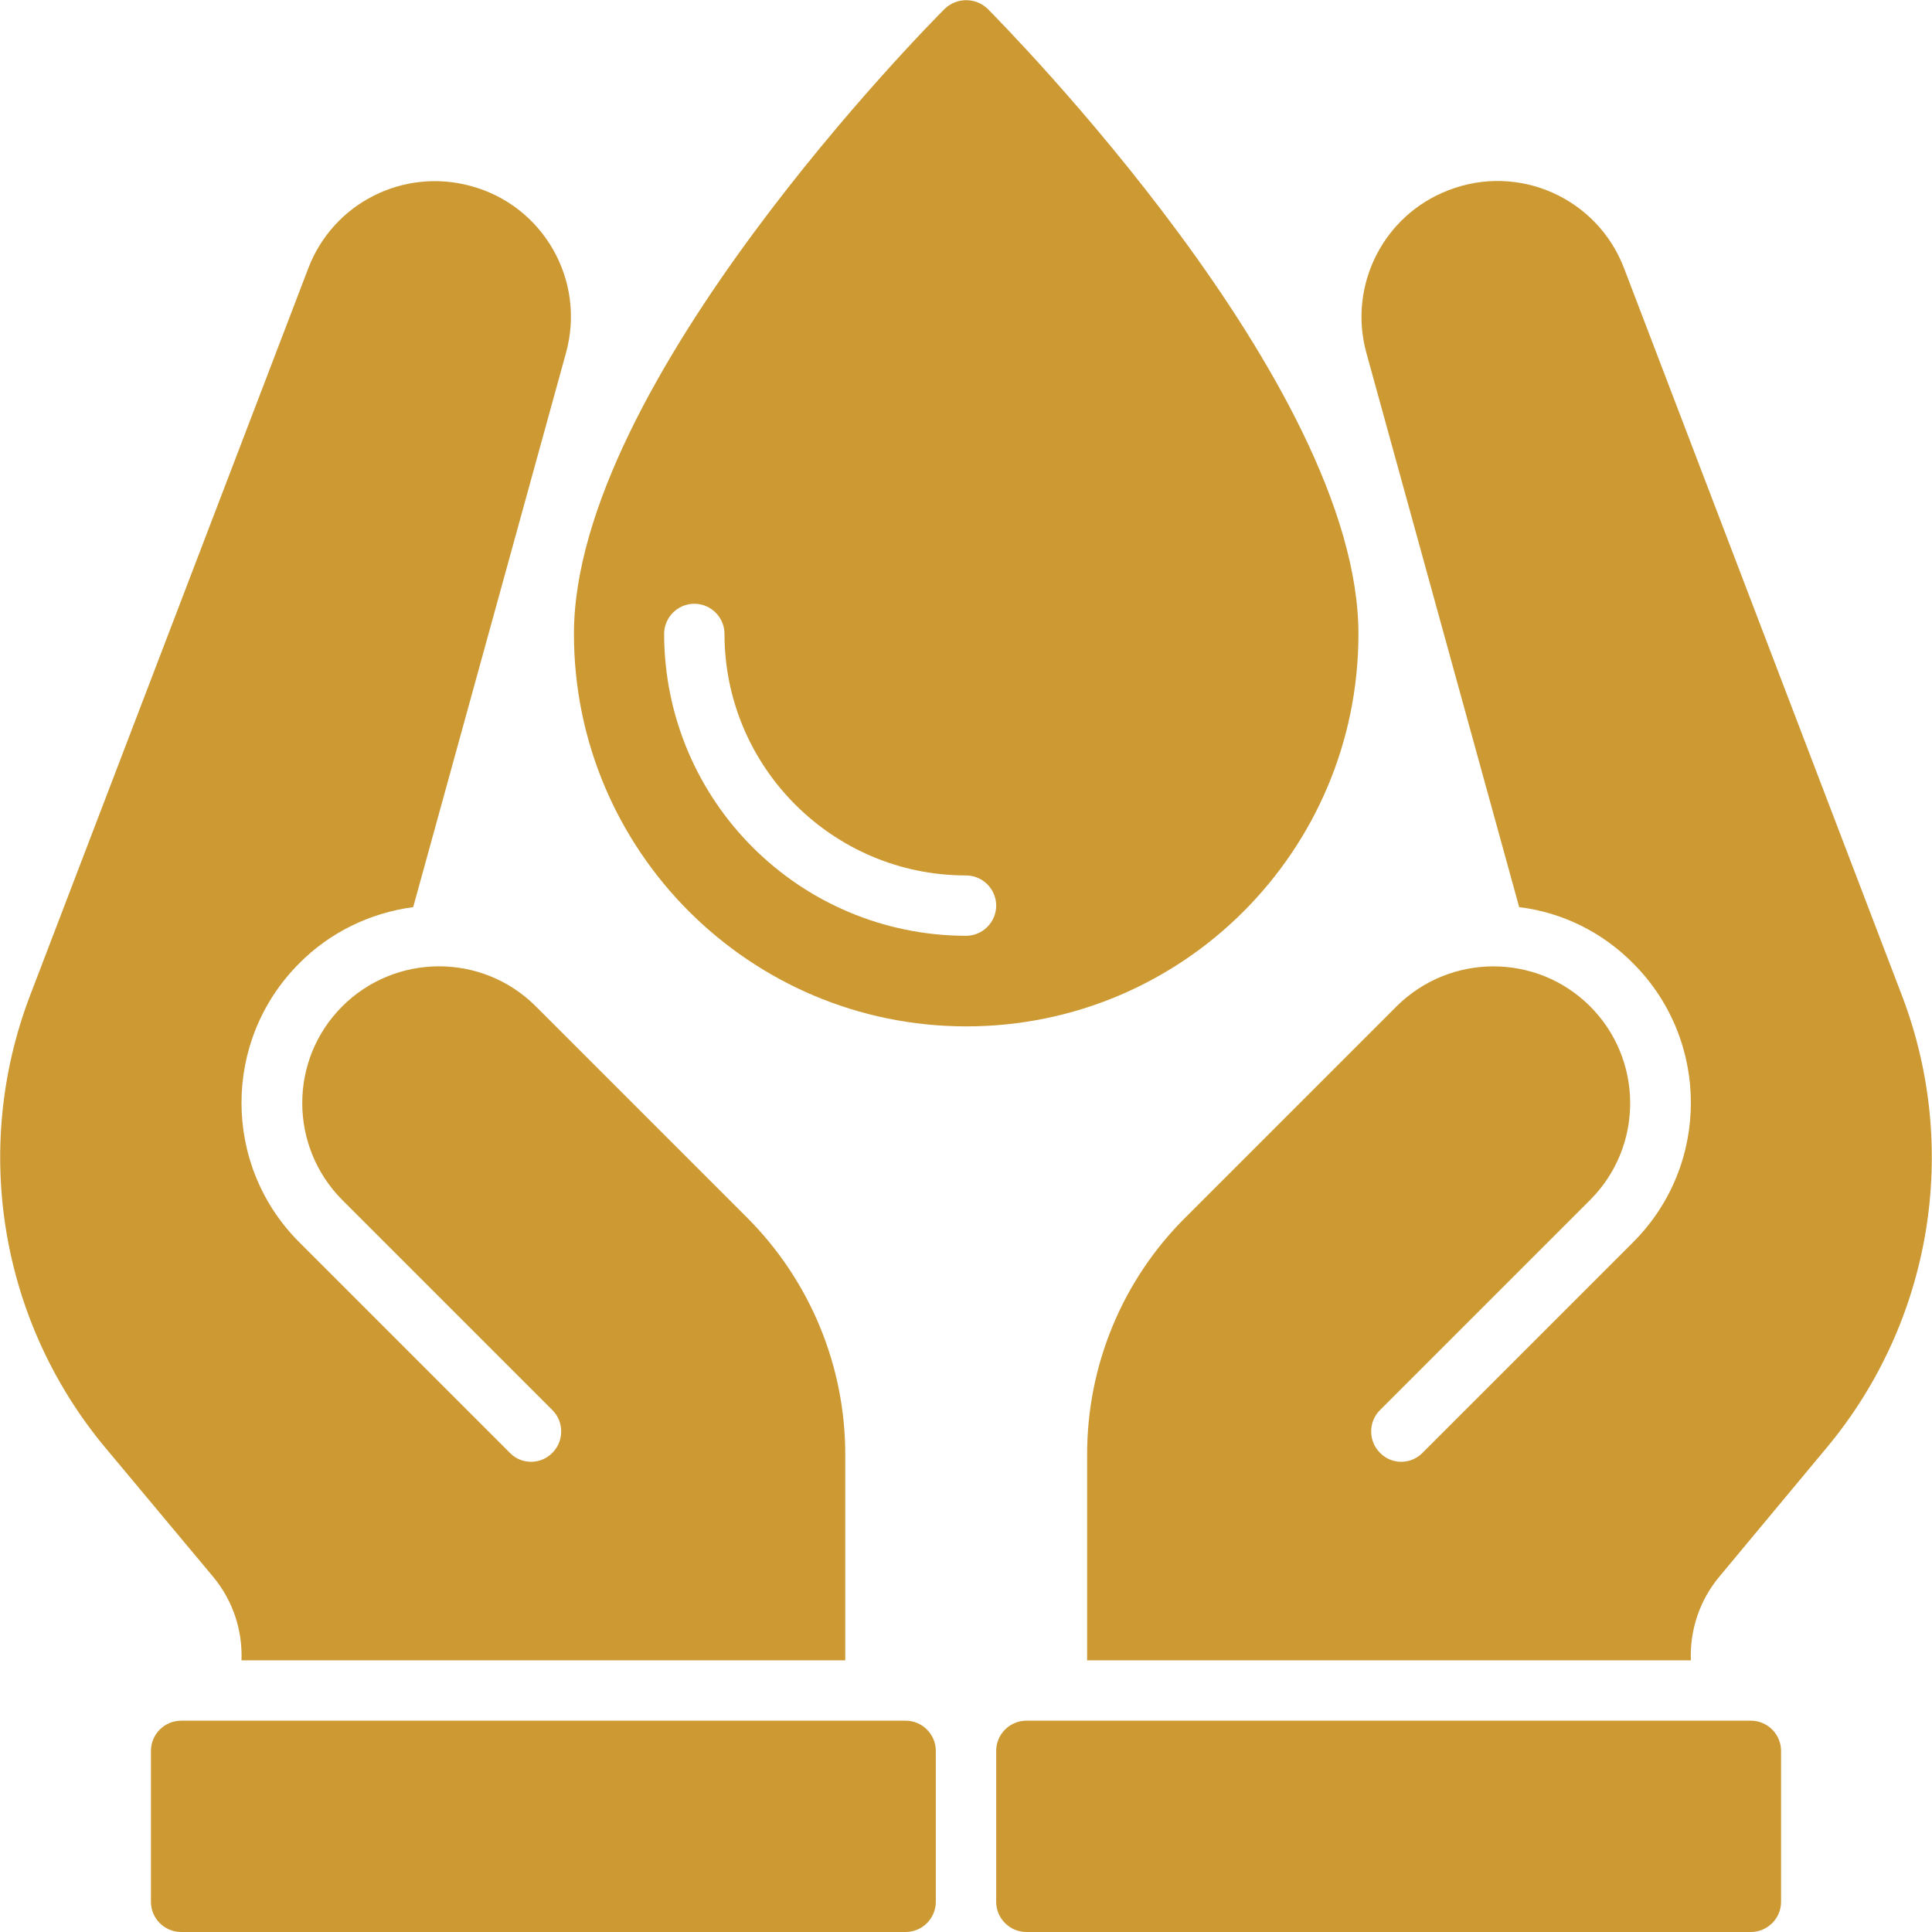
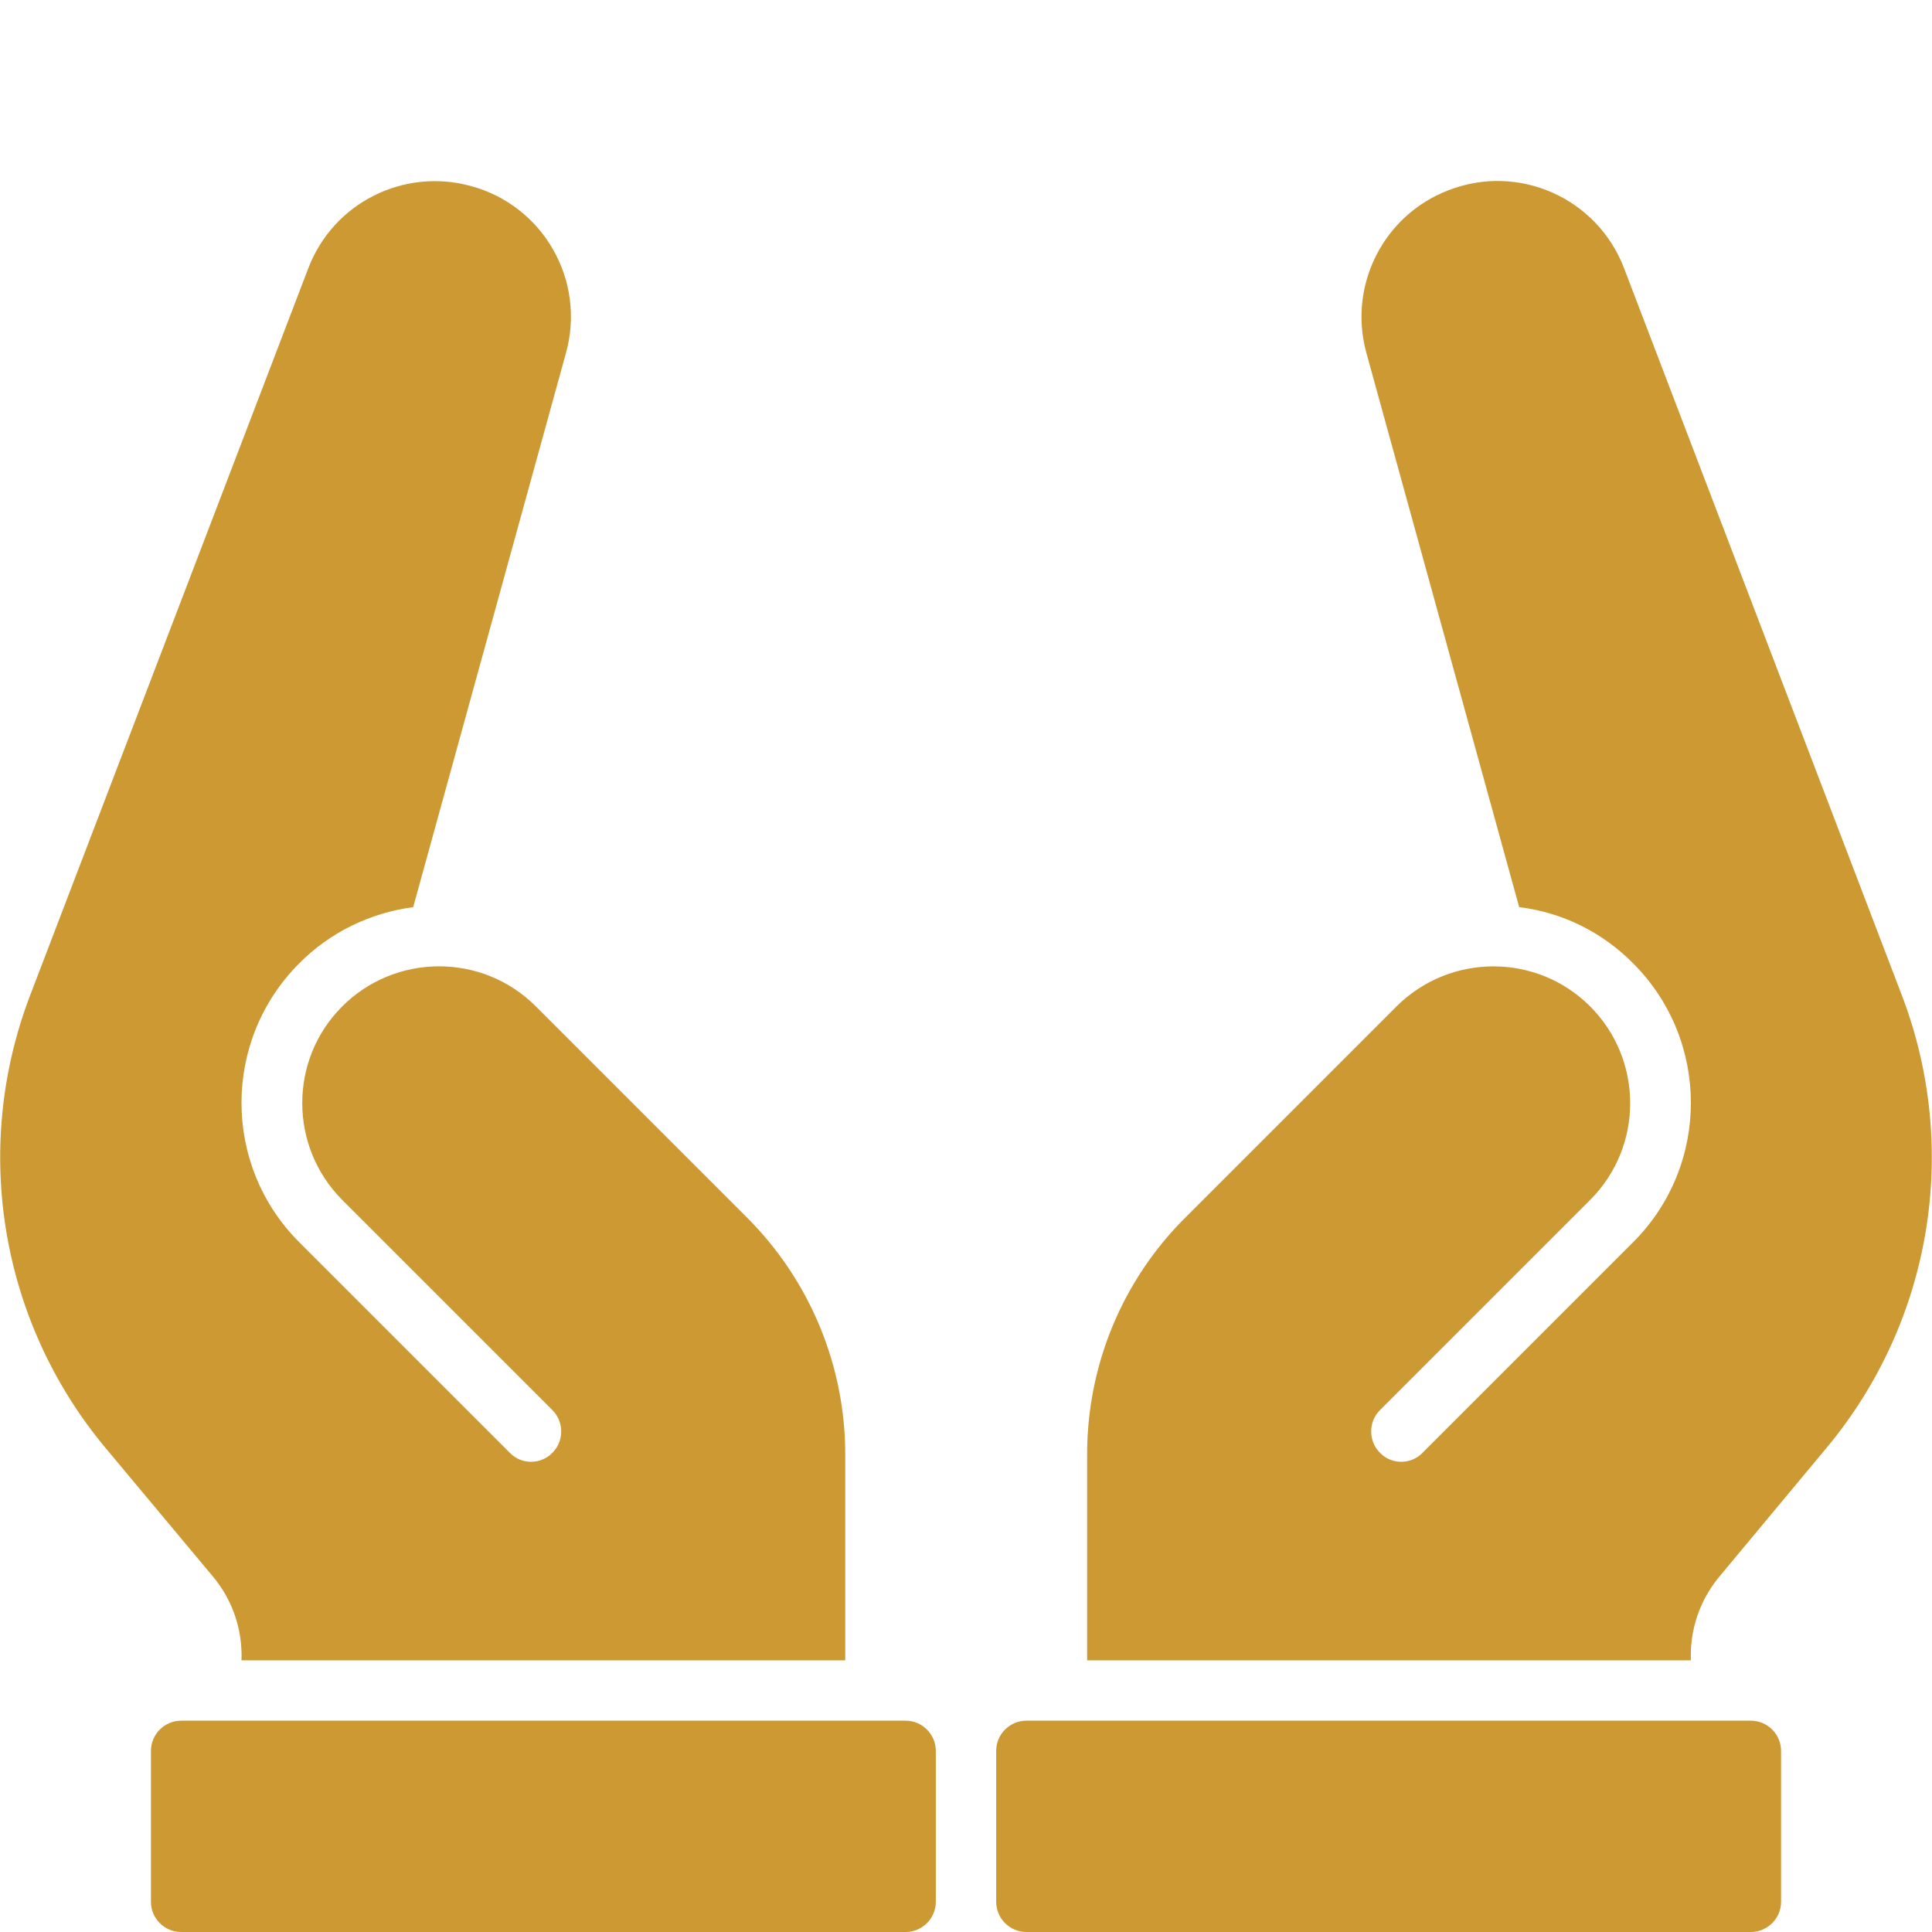
<svg xmlns="http://www.w3.org/2000/svg" id="Layer_1" x="0px" y="0px" viewBox="0 0 512 512" style="enable-background:new 0 0 512 512;" xml:space="preserve">
  <style type="text/css">	.st0{fill:#CD9933;}</style>
  <g id="Save_Blood">
    <path class="st0" d="M504.1,264L430.4,71.1c-7.1-18.6-27.9-27.9-46.5-20.7c-17.3,6.6-26.7,25.3-21.8,43.1l40.5,146.9  c11.5,1.4,22.1,6.7,30.2,14.9c20.4,20.4,20.4,53.5,0,73.9L377,385c-3,3.1-8,3.2-11.1,0.2c-0.1-0.1-0.1-0.1-0.2-0.2  c-3.1-3.1-3.1-8.2,0-11.3c0,0,0,0,0,0l55.8-55.8c14.1-14.2,14-37.2-0.2-51.3c-14.1-14-36.9-14-51.1,0l-55.9,55.9  c-16.9,16.7-26.3,39.5-26.2,63.3V440h160c-0.3-8,2.3-15.8,7.4-22l28.8-34.6C511.9,350.1,519.5,304.5,504.1,264L504.1,264z" />
    <path class="st0" d="M272,456h192c4.4,0,8,3.6,8,8v40c0,4.4-3.6,8-8,8H272c-4.4,0-8-3.6-8-8v-40C264,459.6,267.6,456,272,456z" />
    <path class="st0" d="M64,440h160v-54.2c0.1-23.8-9.4-46.6-26.2-63.3l-55.9-55.9c-14.2-14.1-37.2-14-51.3,0.2  c-14,14.1-14,36.9,0,51.1l55.8,55.8c3.1,3.1,3.1,8.2,0,11.3c0,0,0,0,0,0c-3,3.1-8,3.2-11.1,0.2c-0.1-0.1-0.1-0.1-0.2-0.2  l-55.8-55.8c-20.4-20.4-20.4-53.5,0-73.9c8.1-8.2,18.8-13.4,30.2-14.9l40.5-146.9c5.3-19.2-6-39-25.2-44.2  c-17.9-4.9-36.5,4.5-43.1,21.8L7.9,264c-15.4,40.5-7.8,86.1,19.8,119.4L56.6,418C61.7,424.2,64.3,432,64,440L64,440z" />
    <path class="st0" d="M48,456h192c4.4,0,8,3.6,8,8v40c0,4.4-3.6,8-8,8H48c-4.4,0-8-3.6-8-8v-40C40,459.6,43.6,456,48,456z" />
-     <path class="st0" d="M360,168c0-66.5-94.3-161.6-98.3-165.7c-3.2-3-8.1-3-11.3,0c-4,4-98.3,99.1-98.3,165.7  c0,57.4,46.6,104,104,104S360,225.4,360,168z M256,248c-44.2-0.1-79.9-35.8-80-80c0-4.4,3.6-8,8-8s8,3.6,8,8c0,35.3,28.7,64,64,64  c4.4,0,8,3.6,8,8S260.4,248,256,248z" />
  </g>
</svg>